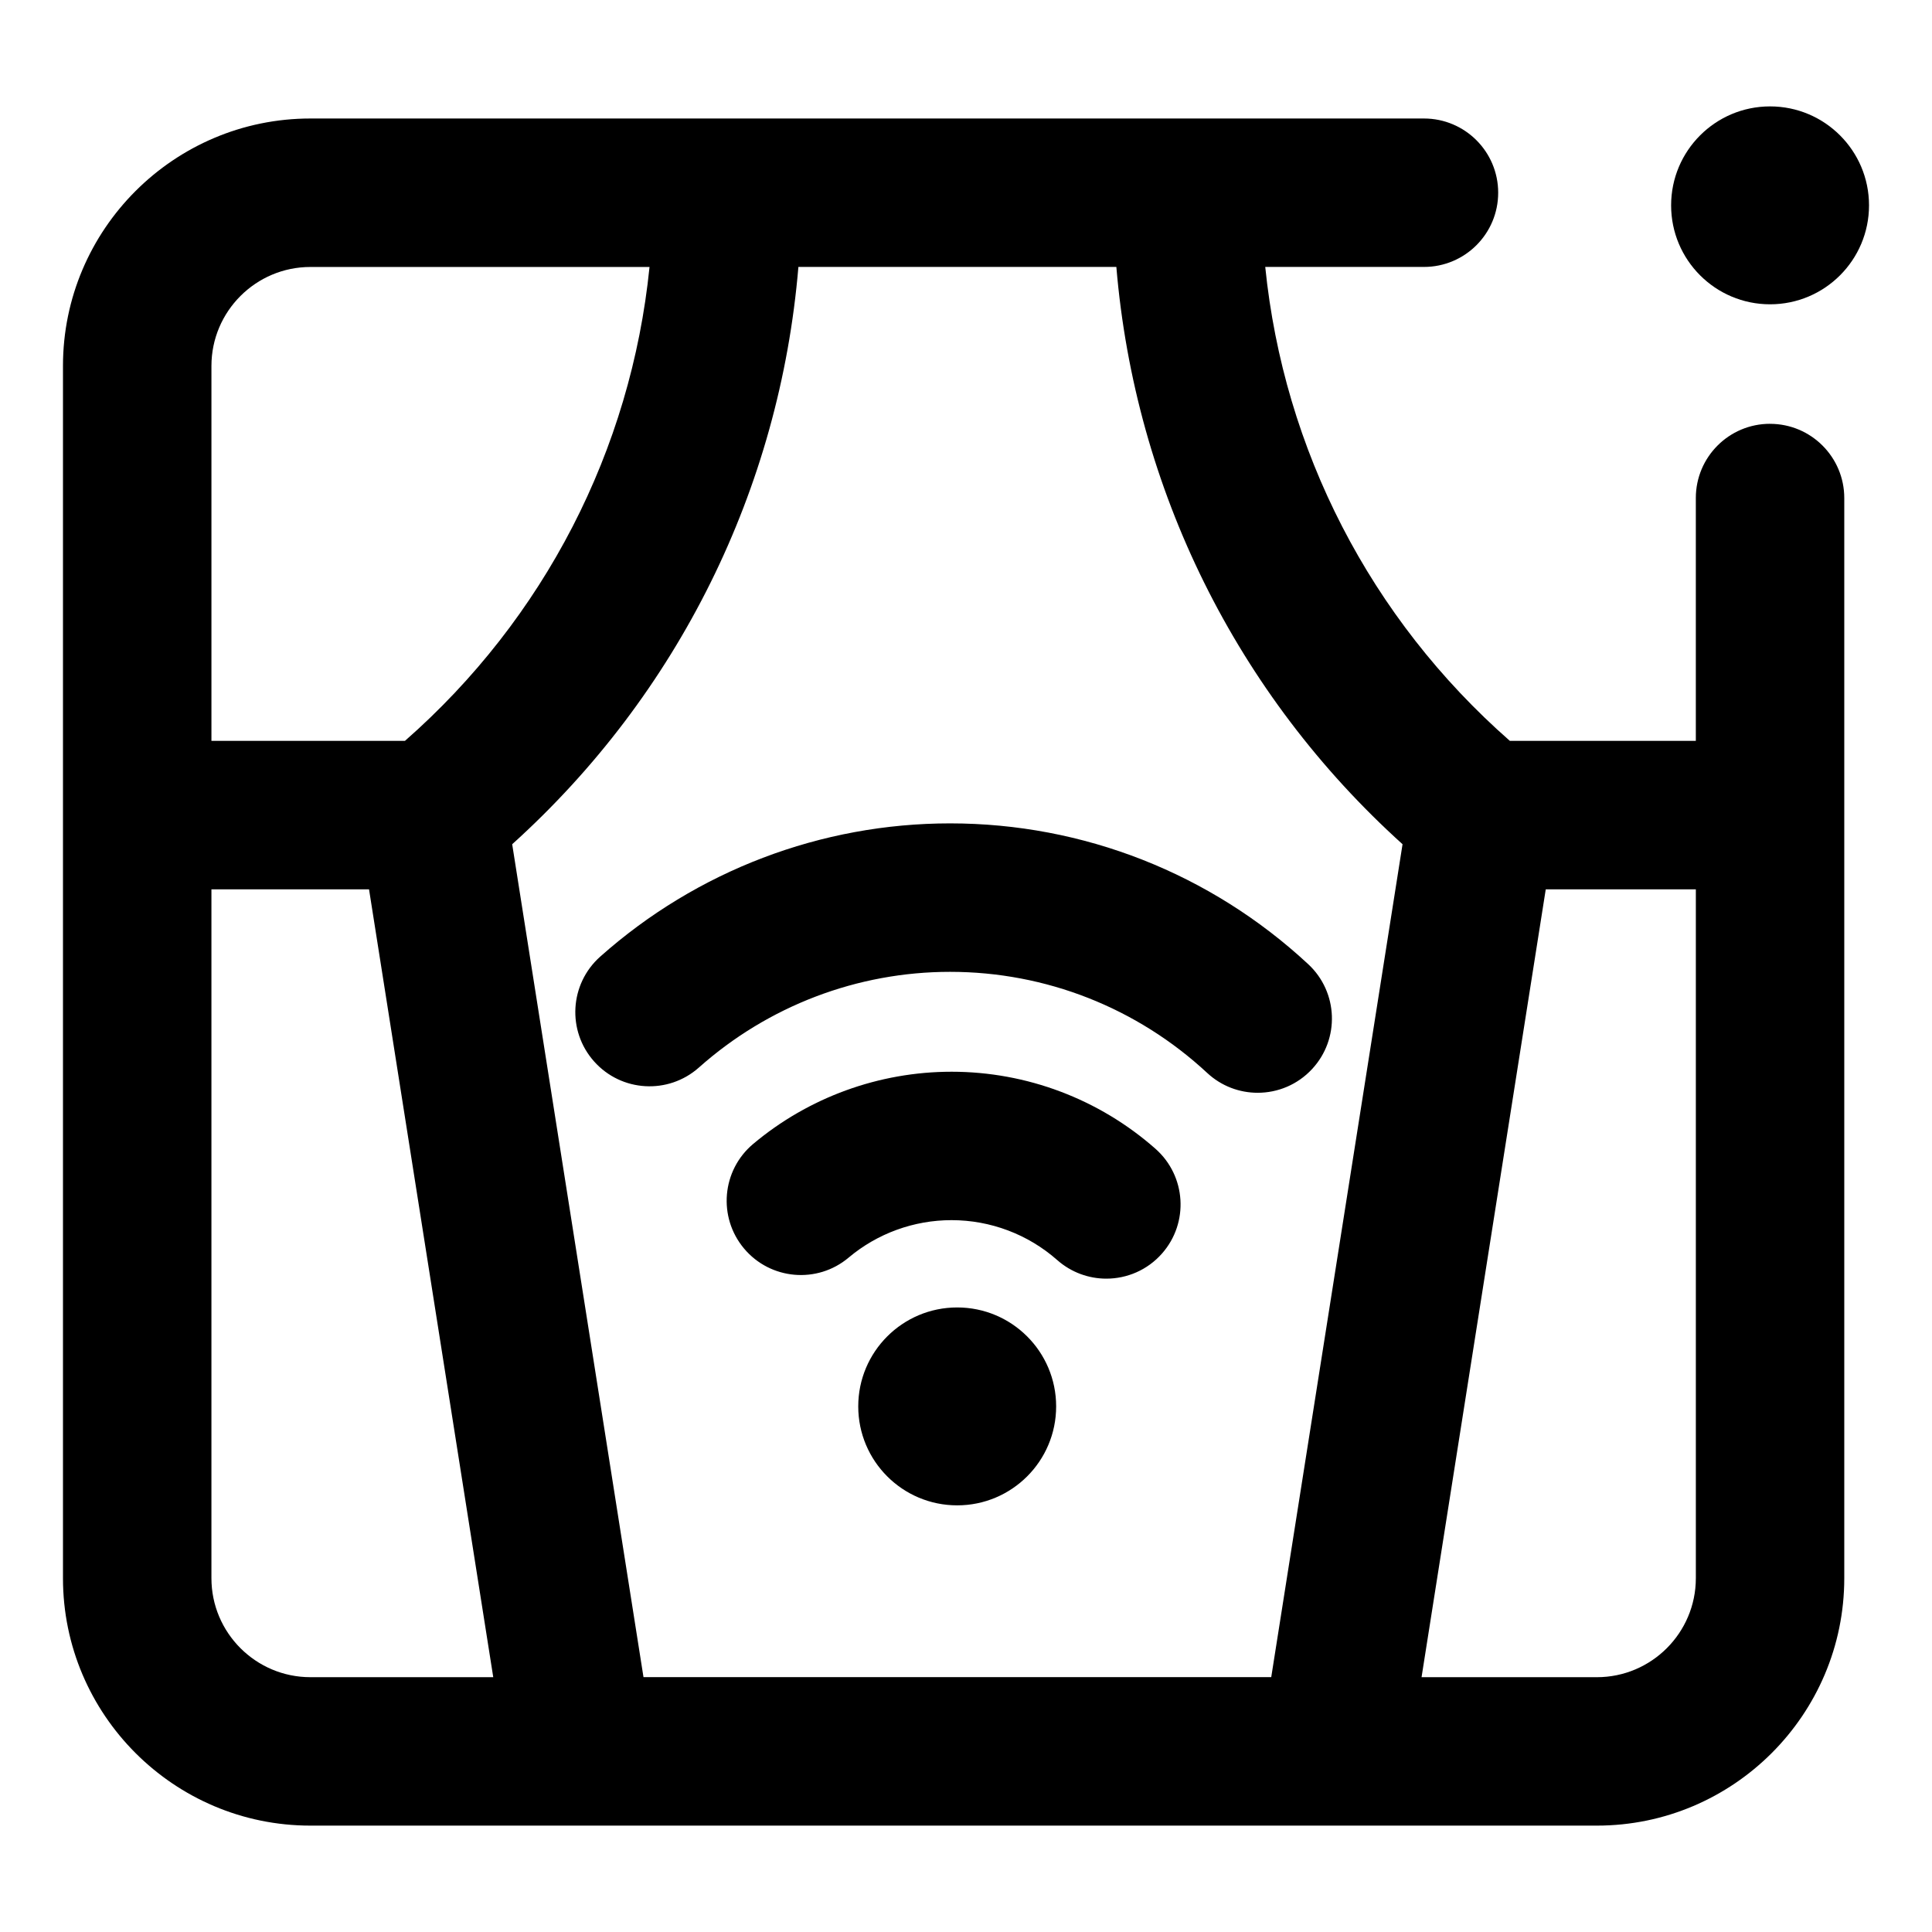
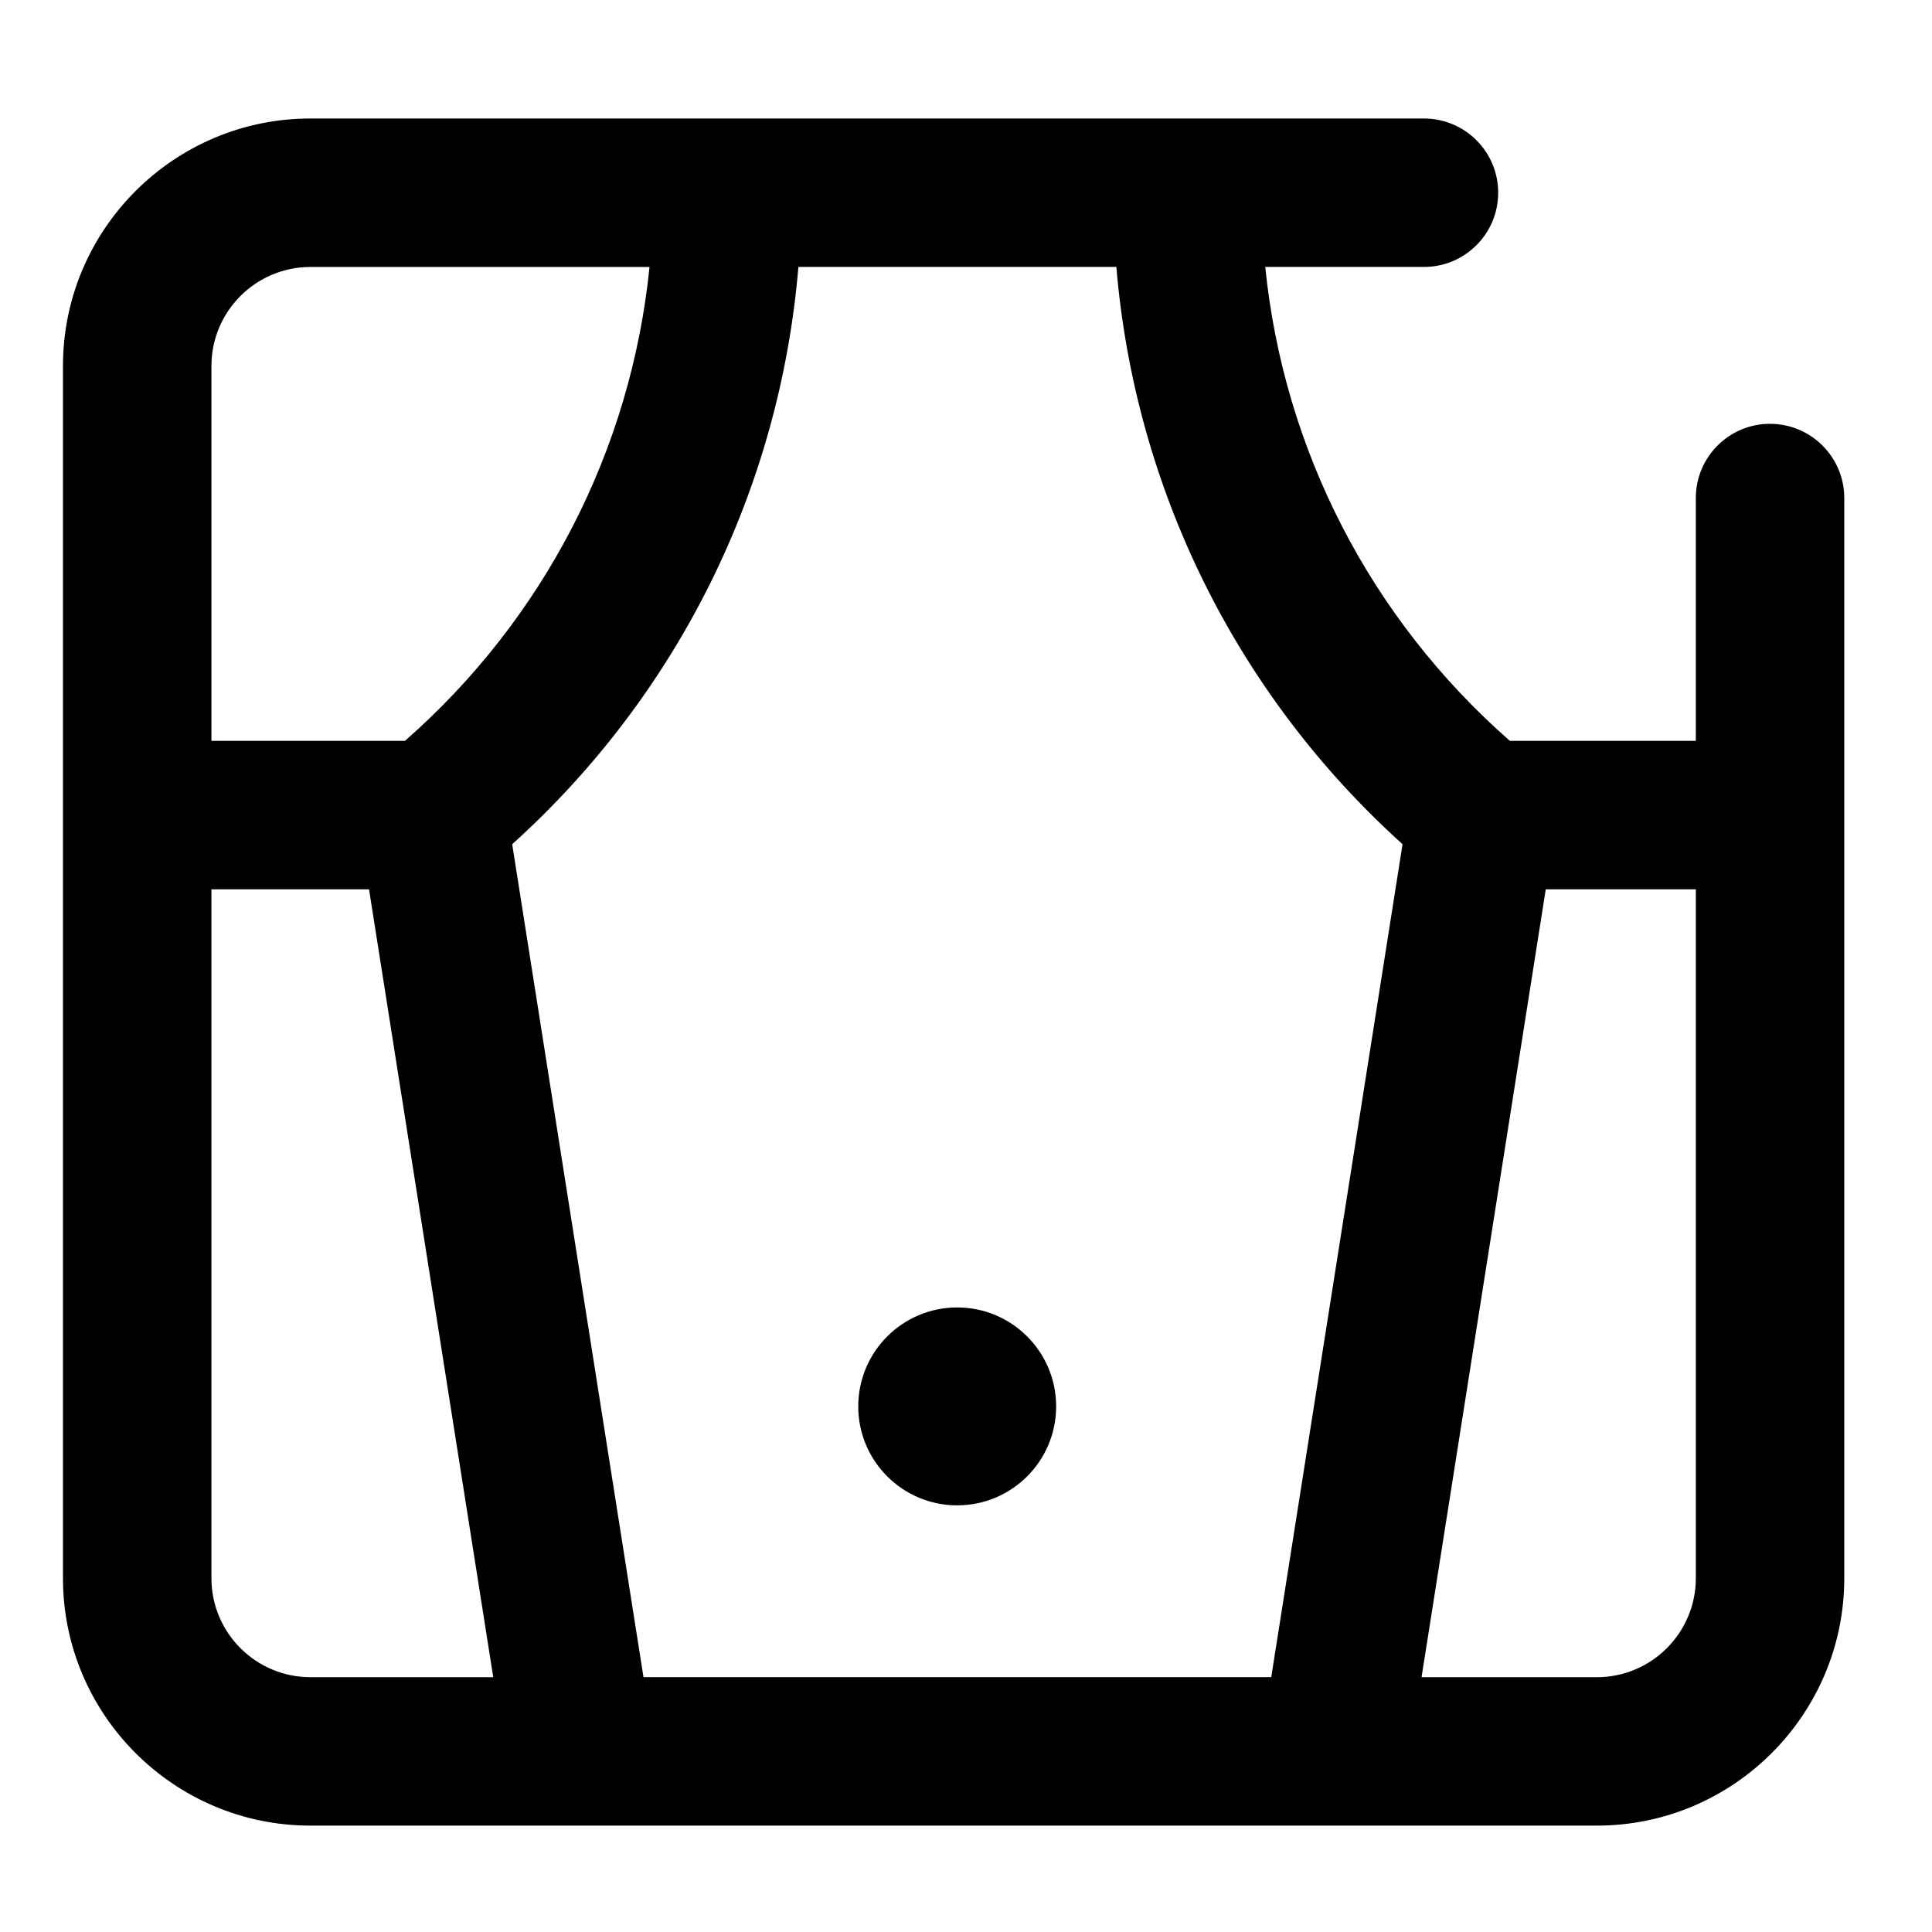
<svg xmlns="http://www.w3.org/2000/svg" fill="#000000" width="800px" height="800px" version="1.1" viewBox="144 144 512 512">
  <g>
    <path d="m613.08 256.31c-10.867 0-19.668 8.805-19.668 19.668v64.352h-49.293c-36.949-32.43-59.906-77.109-64.816-125.59h42.062c10.867 0 19.668-8.805 19.668-19.668s-8.801-19.668-19.668-19.668h-295.11c-36.152 0.004-65.566 29.41-65.566 65.566v321.27c0 36.148 29.414 65.566 65.566 65.566h340.93c36.148 0 65.566-29.414 65.566-65.566v-286.25c0-10.859-8.809-19.672-19.676-19.672zm-97.391 111.42-34.797 220.73h-166.36l-34.797-220.73c44.027-39.734 70.91-94.188 75.848-152.99h84.262c4.938 58.805 31.816 113.25 75.844 152.99zm-289.43-152.98h89.871c-4.906 48.48-27.867 93.16-64.816 125.59h-51.281v-99.363c0-14.461 11.762-26.227 26.227-26.227zm-26.227 347.5v-182.57h41.766l32.918 208.79h-48.457c-14.465 0-26.227-11.766-26.227-26.223zm367.16 26.223h-46.465l32.914-208.79h39.777v182.56c-0.004 14.465-11.762 26.23-26.227 26.23z" />
-     <path d="m303.06 397.52c-8.117 7.227-8.844 19.66-1.621 27.77 7.219 8.113 19.648 8.836 27.77 1.621 18.383-16.355 42.023-25.363 66.574-25.363 25.332 0 49.531 9.512 68.141 26.797 3.785 3.516 8.586 5.254 13.375 5.254 5.281 0 10.543-2.109 14.418-6.289 7.394-7.961 6.934-20.402-1.031-27.797-25.906-24.059-59.617-37.309-94.902-37.309-34.199 0.004-67.129 12.543-92.723 35.316z" />
-     <path d="m396.16 428.02c-19.215 0-37.887 6.801-52.574 19.148-8.312 6.984-9.387 19.391-2.398 27.711 6.988 8.316 19.402 9.402 27.715 2.394 7.609-6.398 17.285-9.922 27.258-9.922 10.332 0 20.289 3.758 28.023 10.586 3.738 3.293 8.383 4.918 13.004 4.918 5.445 0 10.867-2.246 14.758-6.66 7.184-8.148 6.41-20.57-1.742-27.762-14.922-13.16-34.117-20.414-54.043-20.414z" />
    <path d="m423.89 516.71c0 14.484-11.742 26.223-26.223 26.223-14.484 0-26.223-11.738-26.223-26.223 0-14.484 11.738-26.223 26.223-26.223 14.48 0 26.223 11.738 26.223 26.223" />
-     <path d="m639.31 198.42c0 14.484-11.742 26.223-26.223 26.223-14.484 0-26.223-11.738-26.223-26.223 0-14.48 11.738-26.223 26.223-26.223 14.48 0 26.223 11.742 26.223 26.223" />
  </g>
</svg>